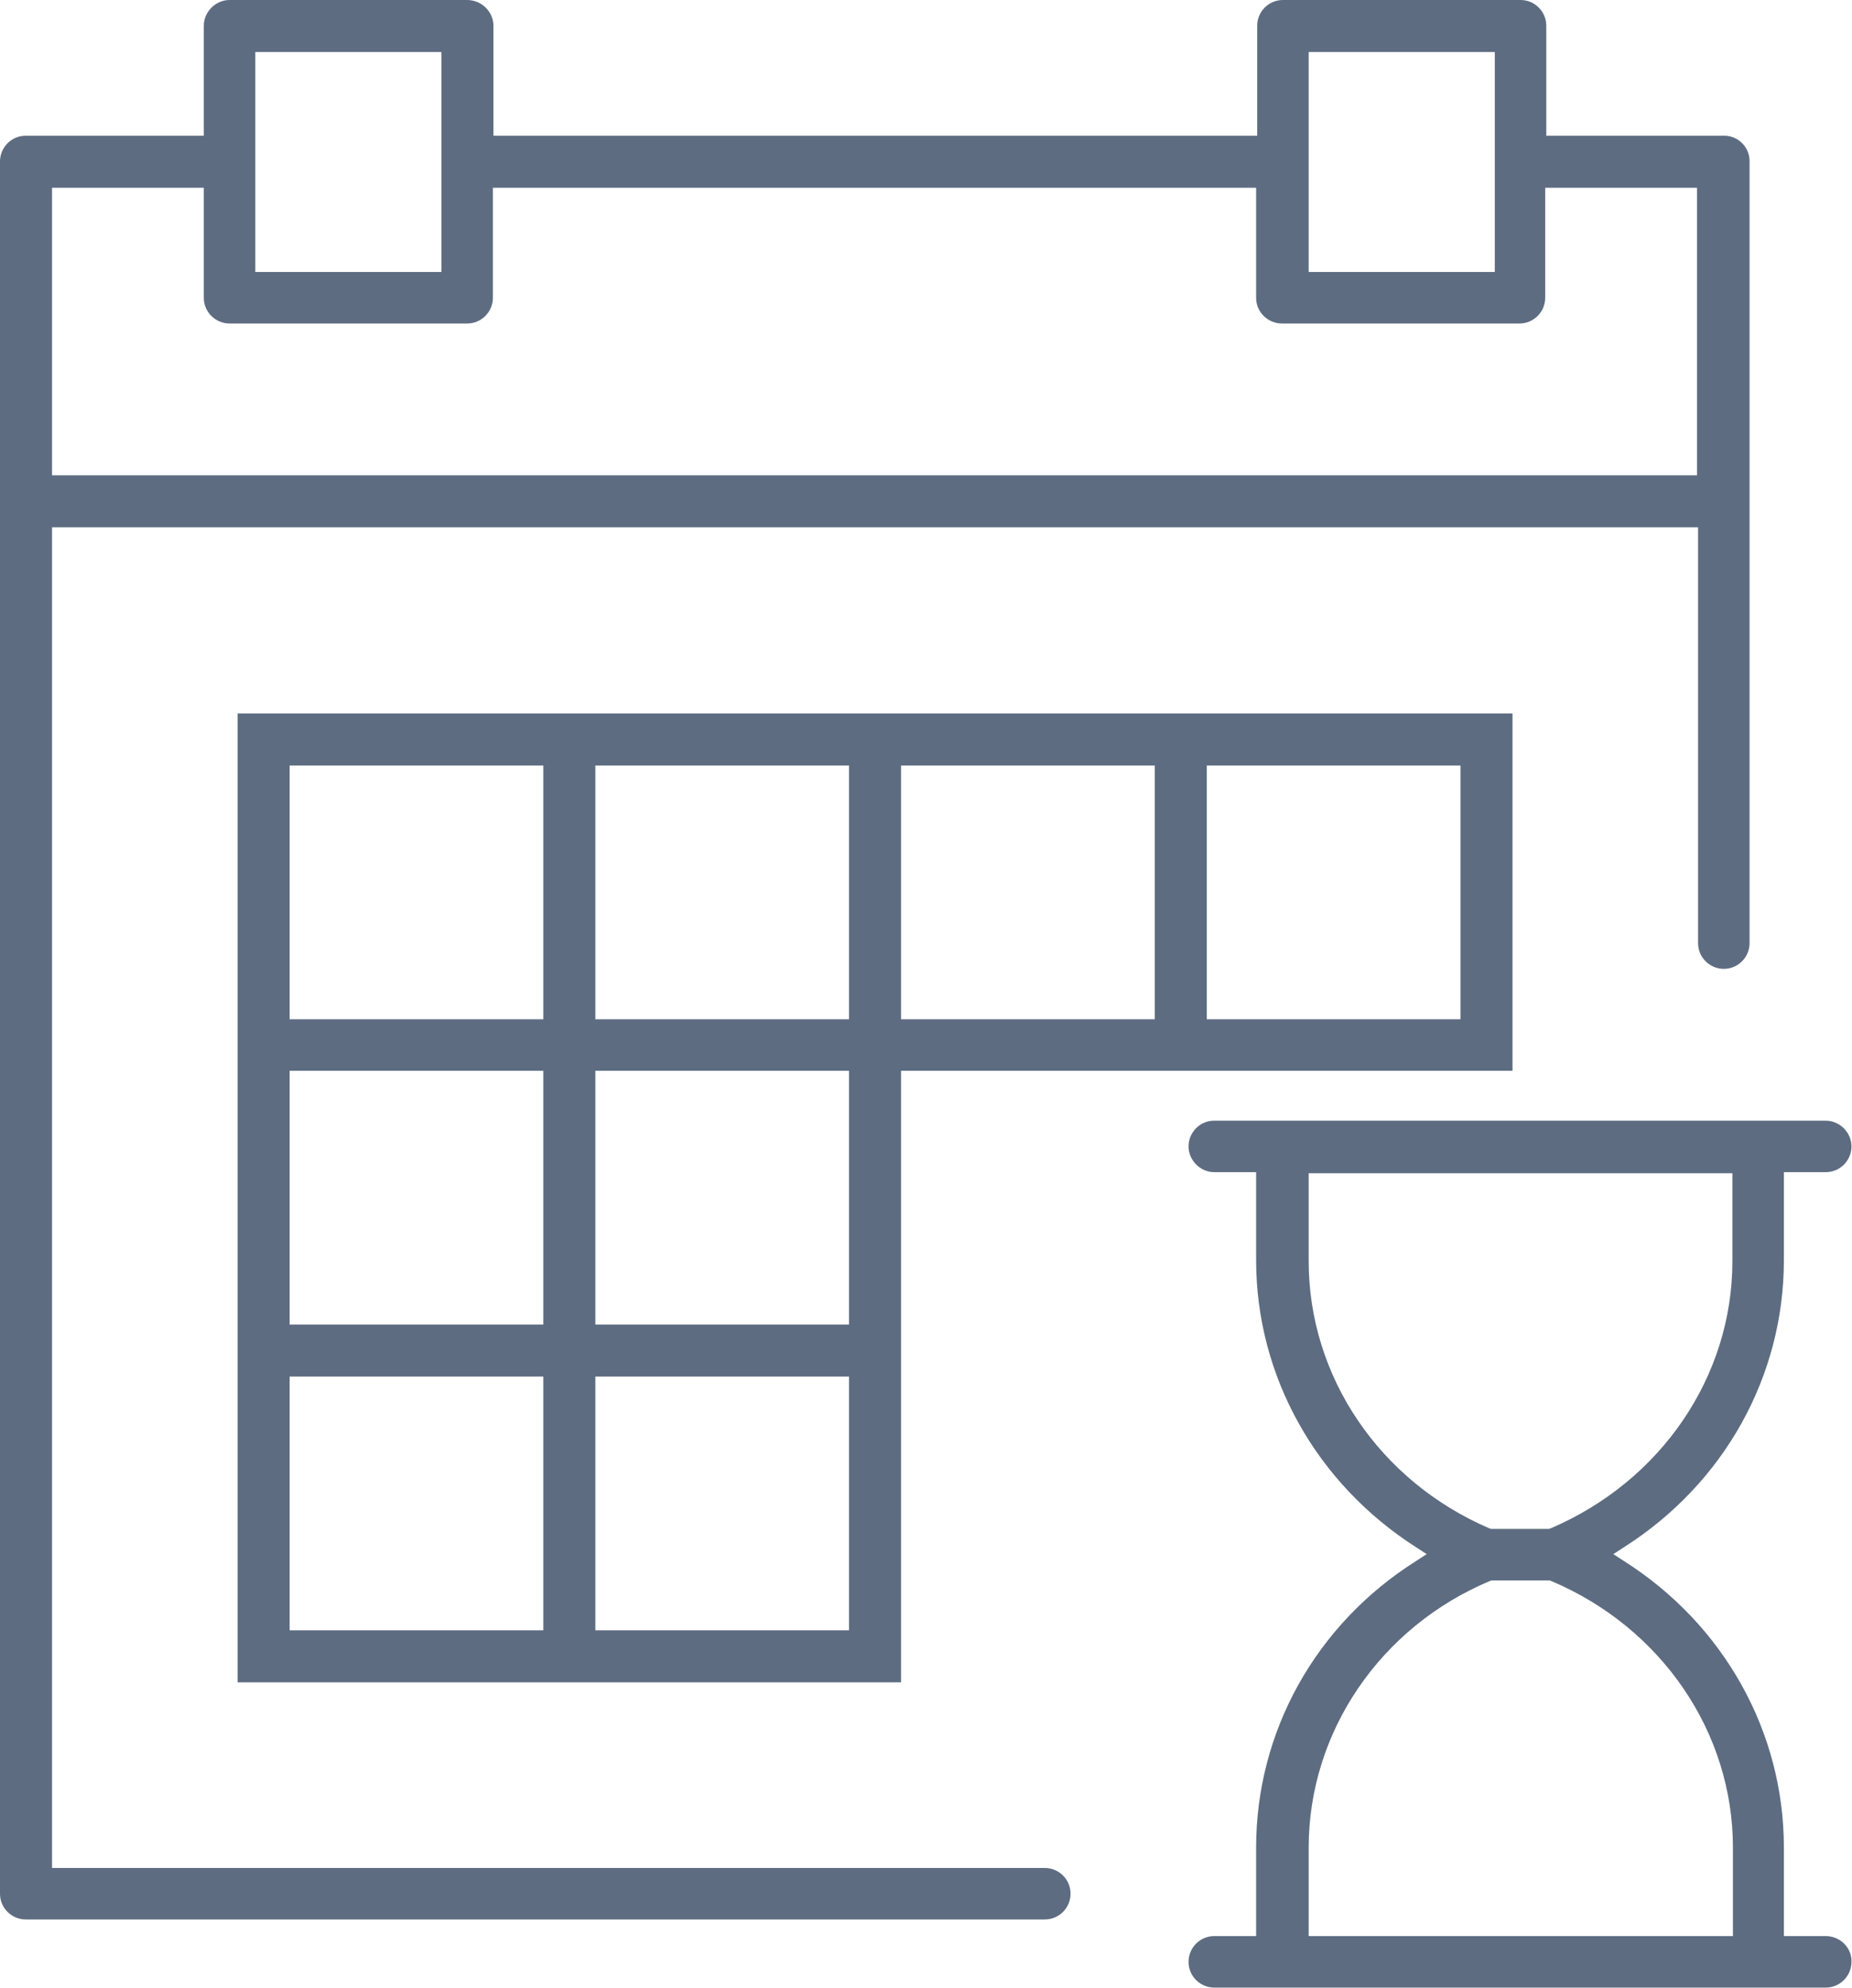
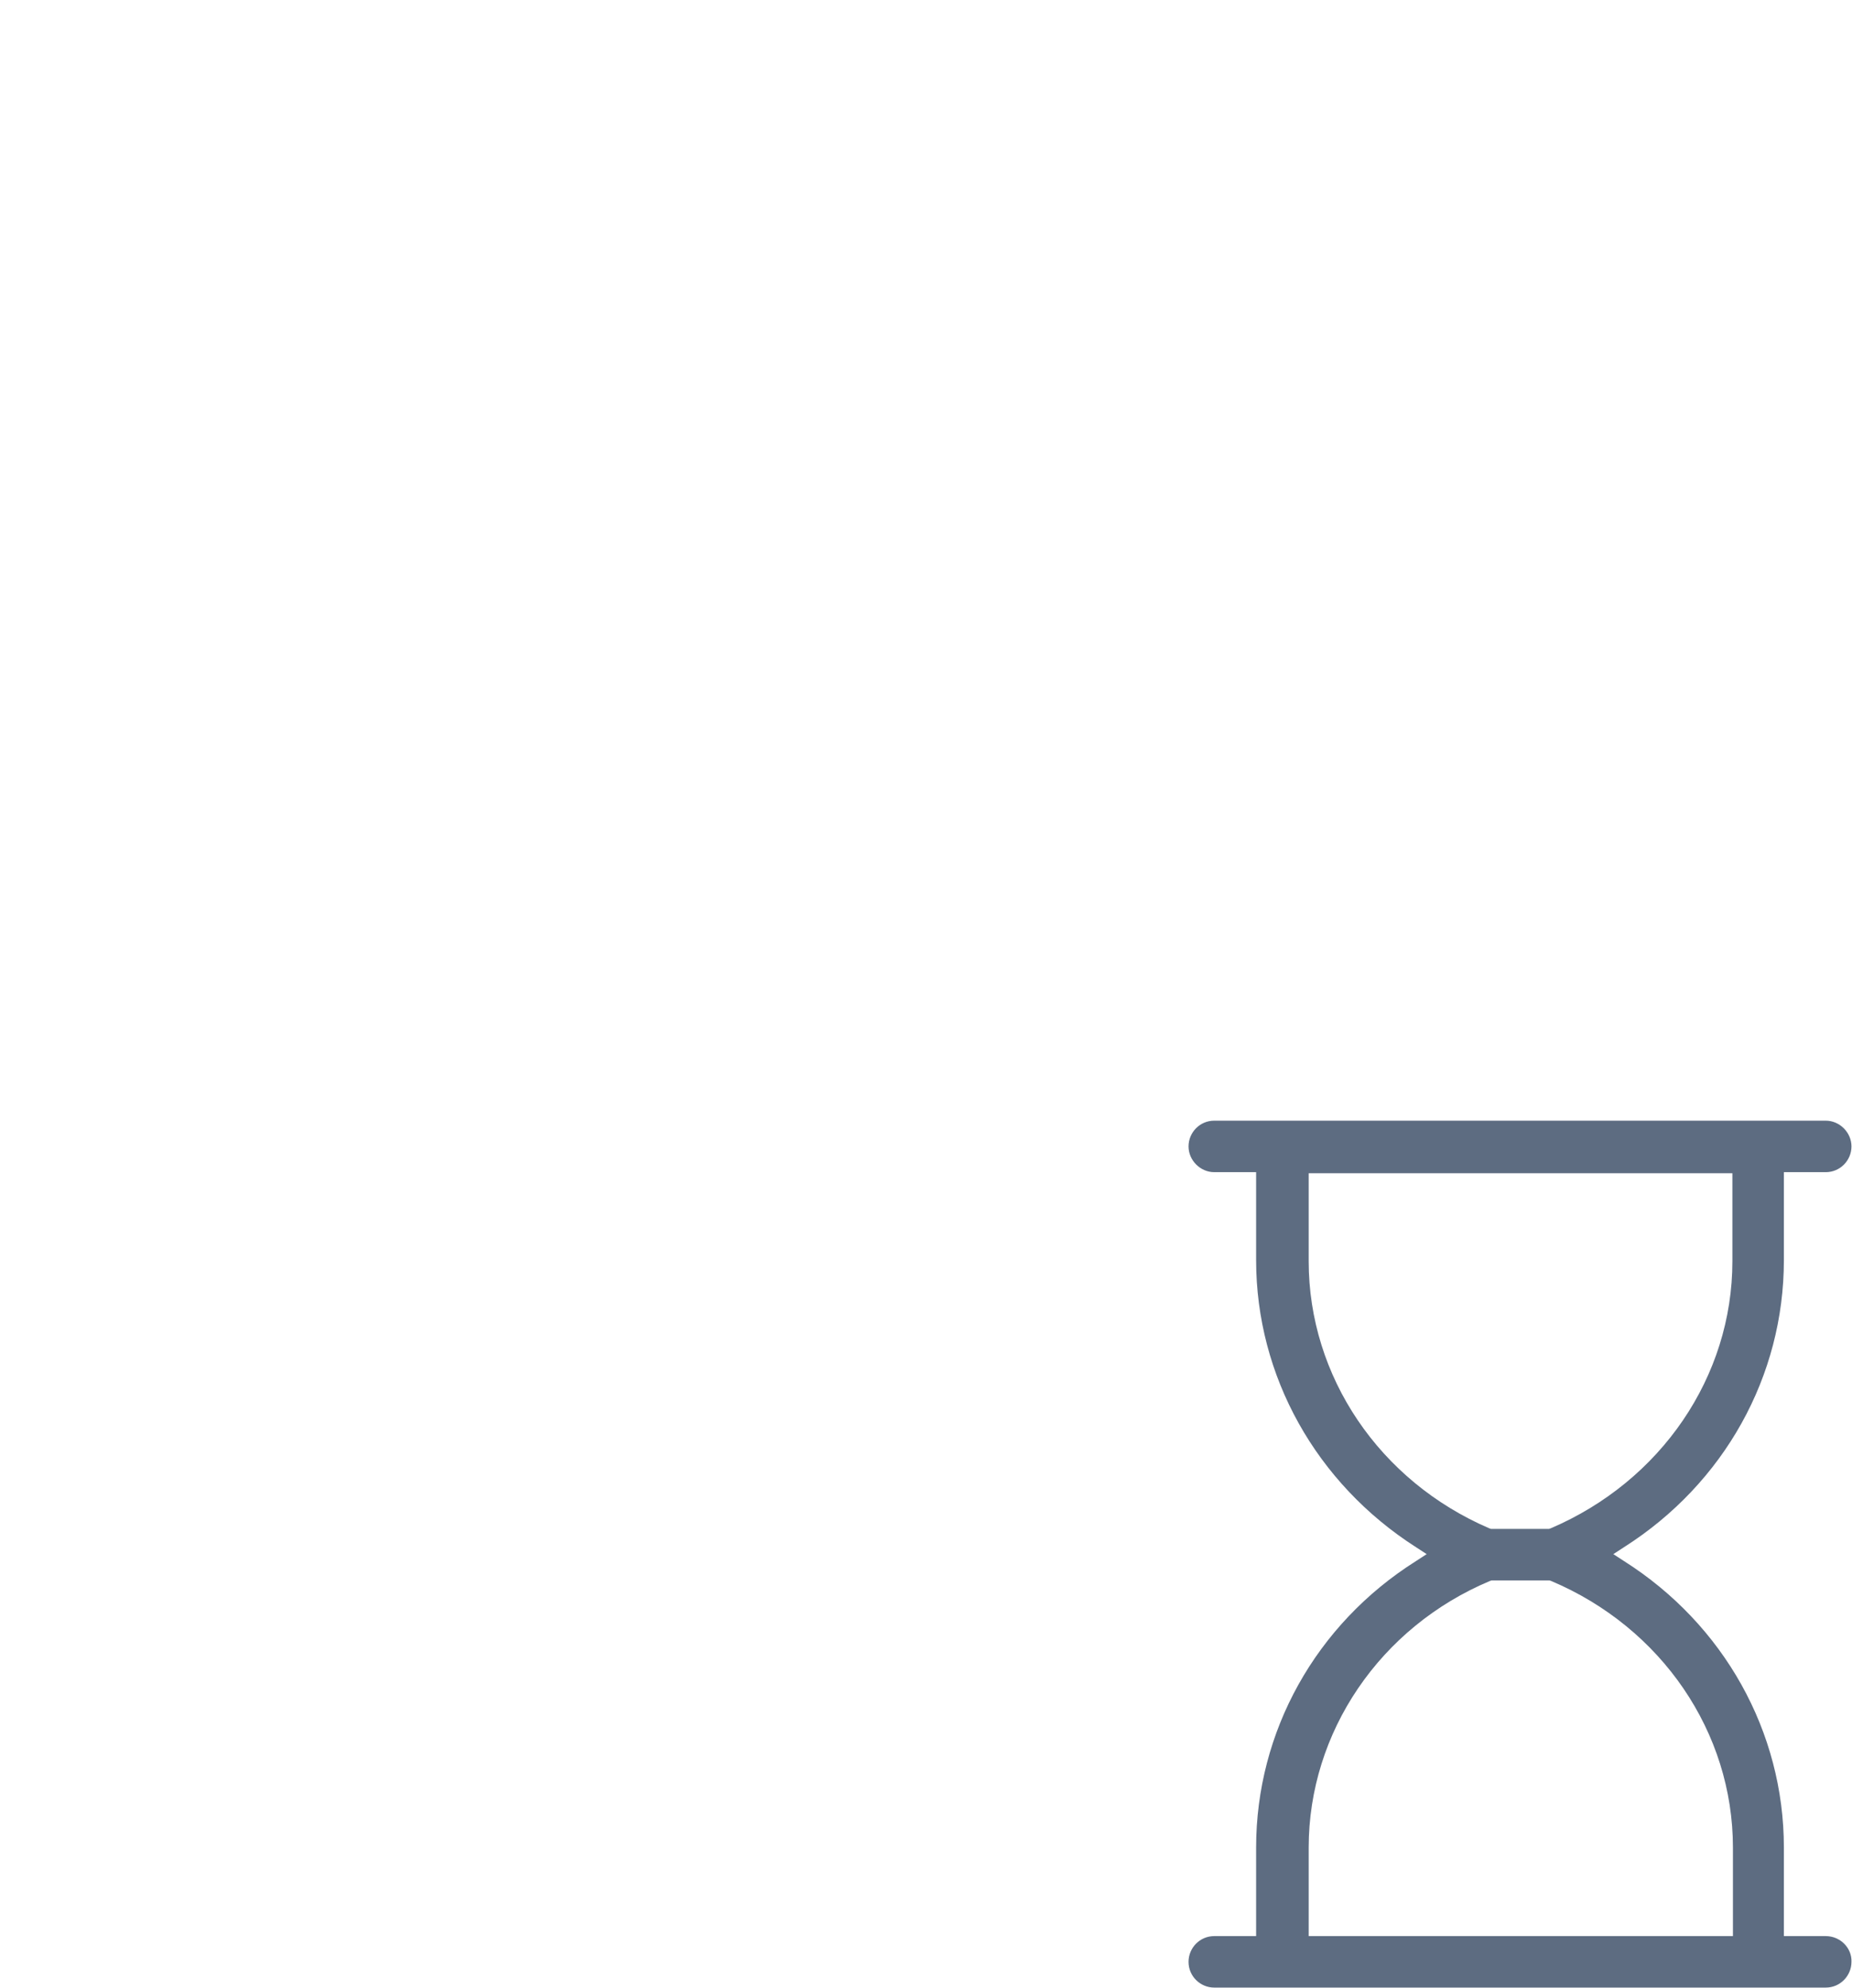
<svg xmlns="http://www.w3.org/2000/svg" version="1.1" id="Слой_1" x="0px" y="0px" viewBox="0 0 345.3 370.6" style="enable-background:new 0 0 345.3 370.6;" xml:space="preserve">
  <style type="text/css">
	.st0{fill:#5D6C81;}
</style>
  <g>
    <g>
      <g>
        <path class="st0" d="M340.4,360.9h-7.8v-16.5c0-21.6-11.2-41.6-29.8-53.4l-2-1.3l2-1.3c18.7-11.9,29.8-31.9,29.8-53.5v-16.4h7.8     c2.7,0,4.8-2.2,4.8-4.8s-2.2-4.8-4.8-4.8h-114c-2.7,0-4.8,2.2-4.8,4.8s2.2,4.8,4.8,4.8h7.8v16.4c0,21.6,11.2,41.6,29.8,53.5     l2,1.3l-2,1.3c-18.7,11.8-29.8,31.8-29.8,53.4v16.5h-7.8c-2.7,0-4.8,2.2-4.8,4.8c0,2.7,2.2,4.8,4.8,4.8h114     c2.7,0,4.8-2.2,4.8-4.8C345.3,363.1,343.1,360.9,340.4,360.9z M244,235.1v-16.4h79v16.4c0,21.5-13.3,41-33.9,49.8l-0.3,0.1h-10.8     l-0.3-0.1C257.2,276.1,244,256.6,244,235.1z M323,360.9h-79v-16.5c0-21.5,13.3-41.1,33.8-49.7l0.3-0.1h10.8l0.3,0.1     c20.6,8.7,33.9,28.2,33.9,49.7V360.9z" />
      </g>
    </g>
    <g>
-       <path class="st0" d="M44.3,133v180.6H168v-114h114V133H44.3z M101.3,303.9H54v-47.3h47.3V303.9z M101.3,246.9H54v-47.3h47.3V246.9    z M101.3,190H54v-47.3h47.3V190z M158.3,303.9H111v-47.3h47.3V303.9z M158.3,246.9H111v-47.3h47.3V246.9z M158.3,190H111v-47.3    h47.3V190z M215.3,190H168v-47.3h47.3V190z M272.3,190H225v-47.3h47.3V190z" />
-     </g>
+       </g>
    <g>
-       <path class="st0" d="M321.5,25.3h-33.2V4.8c0-2.7-2.2-4.8-4.8-4.8h-44.3c-2.7,0-4.8,2.2-4.8,4.8v20.5H92V4.8C92,2.2,89.8,0,87.1,0    H42.8C40.2,0,38,2.2,38,4.8v20.5H4.8c-2.7,0-4.8,2.2-4.8,4.8v322.9c0,2.7,2.2,4.8,4.8,4.8h190c2.7,0,4.8-2.2,4.8-4.8    c0-2.7-2.2-4.8-4.8-4.8H9.7V98.3h306.9v77.5c0,2.7,2.2,4.8,4.8,4.8c2.7,0,4.8-2.2,4.8-4.8V30.2C326.3,27.5,324.1,25.3,321.5,25.3z     M244,9.7h34.7v41H244V9.7z M47.6,9.7h34.7v41H47.6V9.7z M316.6,88.6H9.7V35H38v20.5c0,2.7,2.2,4.8,4.8,4.8h44.3    c2.7,0,4.8-2.2,4.8-4.8V35h142.3v20.5c0,2.7,2.2,4.8,4.8,4.8h44.3c2.7,0,4.8-2.2,4.8-4.8V35h28.3V88.6z" />
-     </g>
+       </g>
  </g>
</svg>